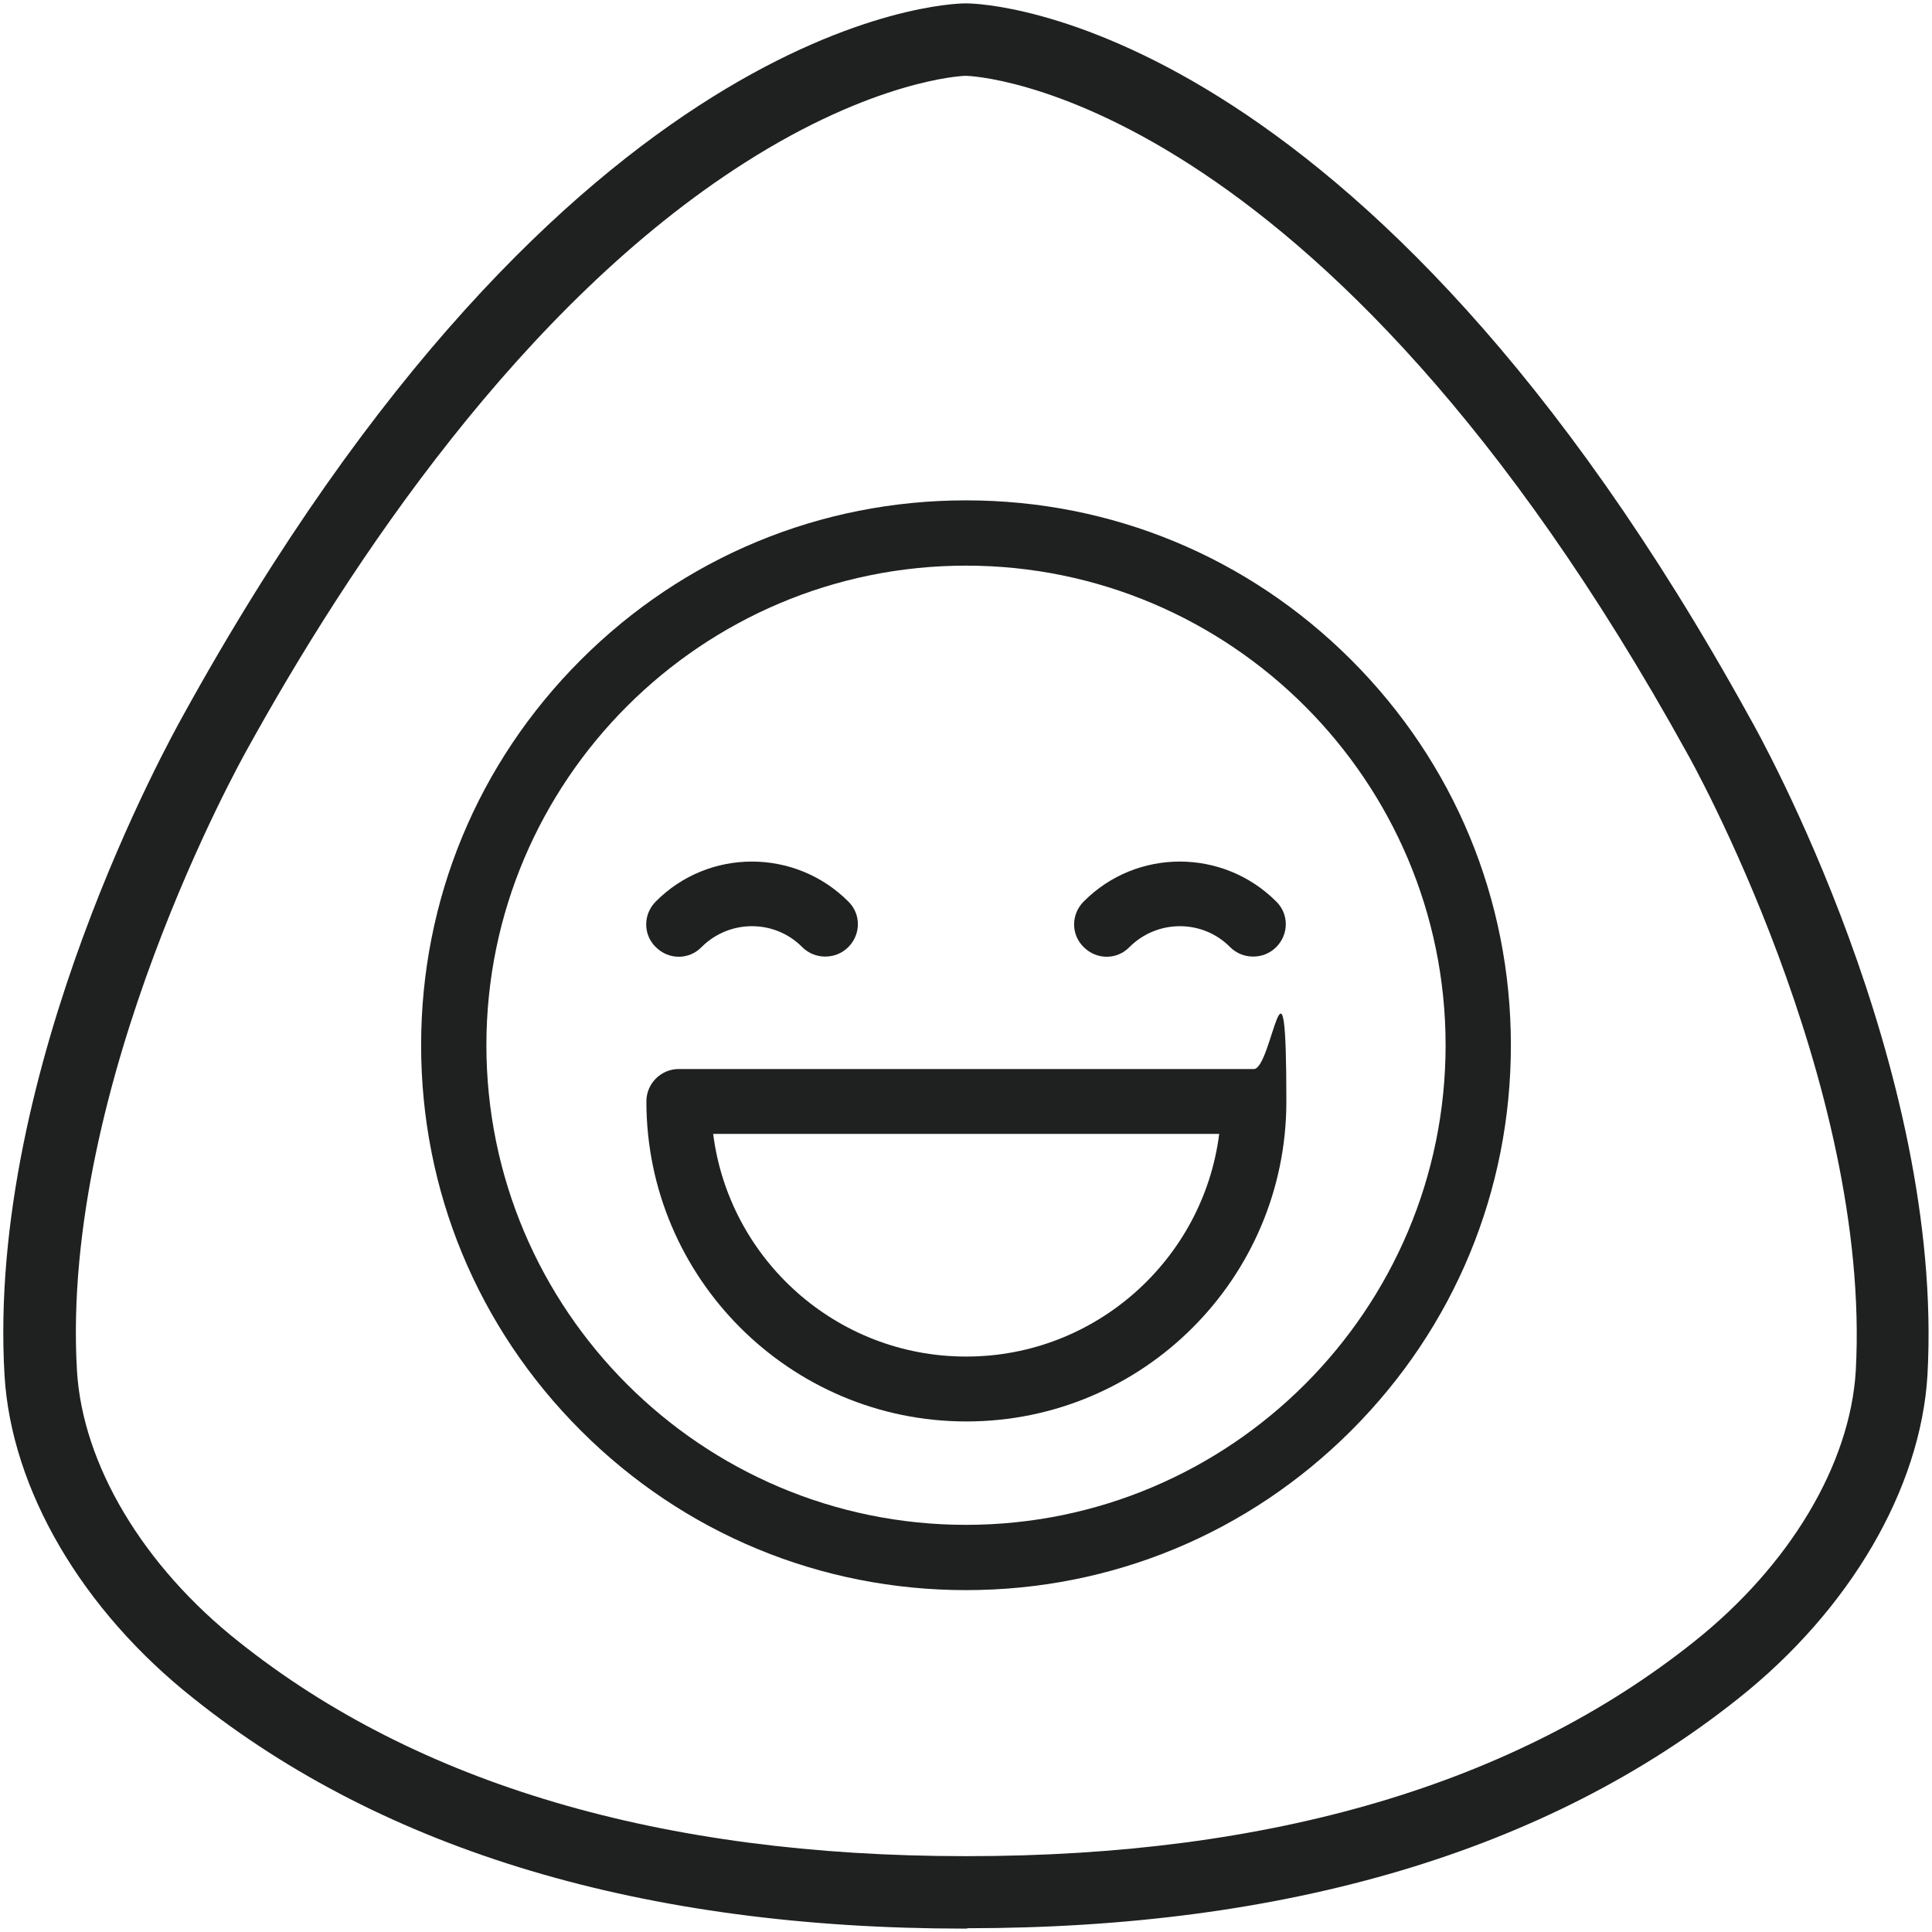
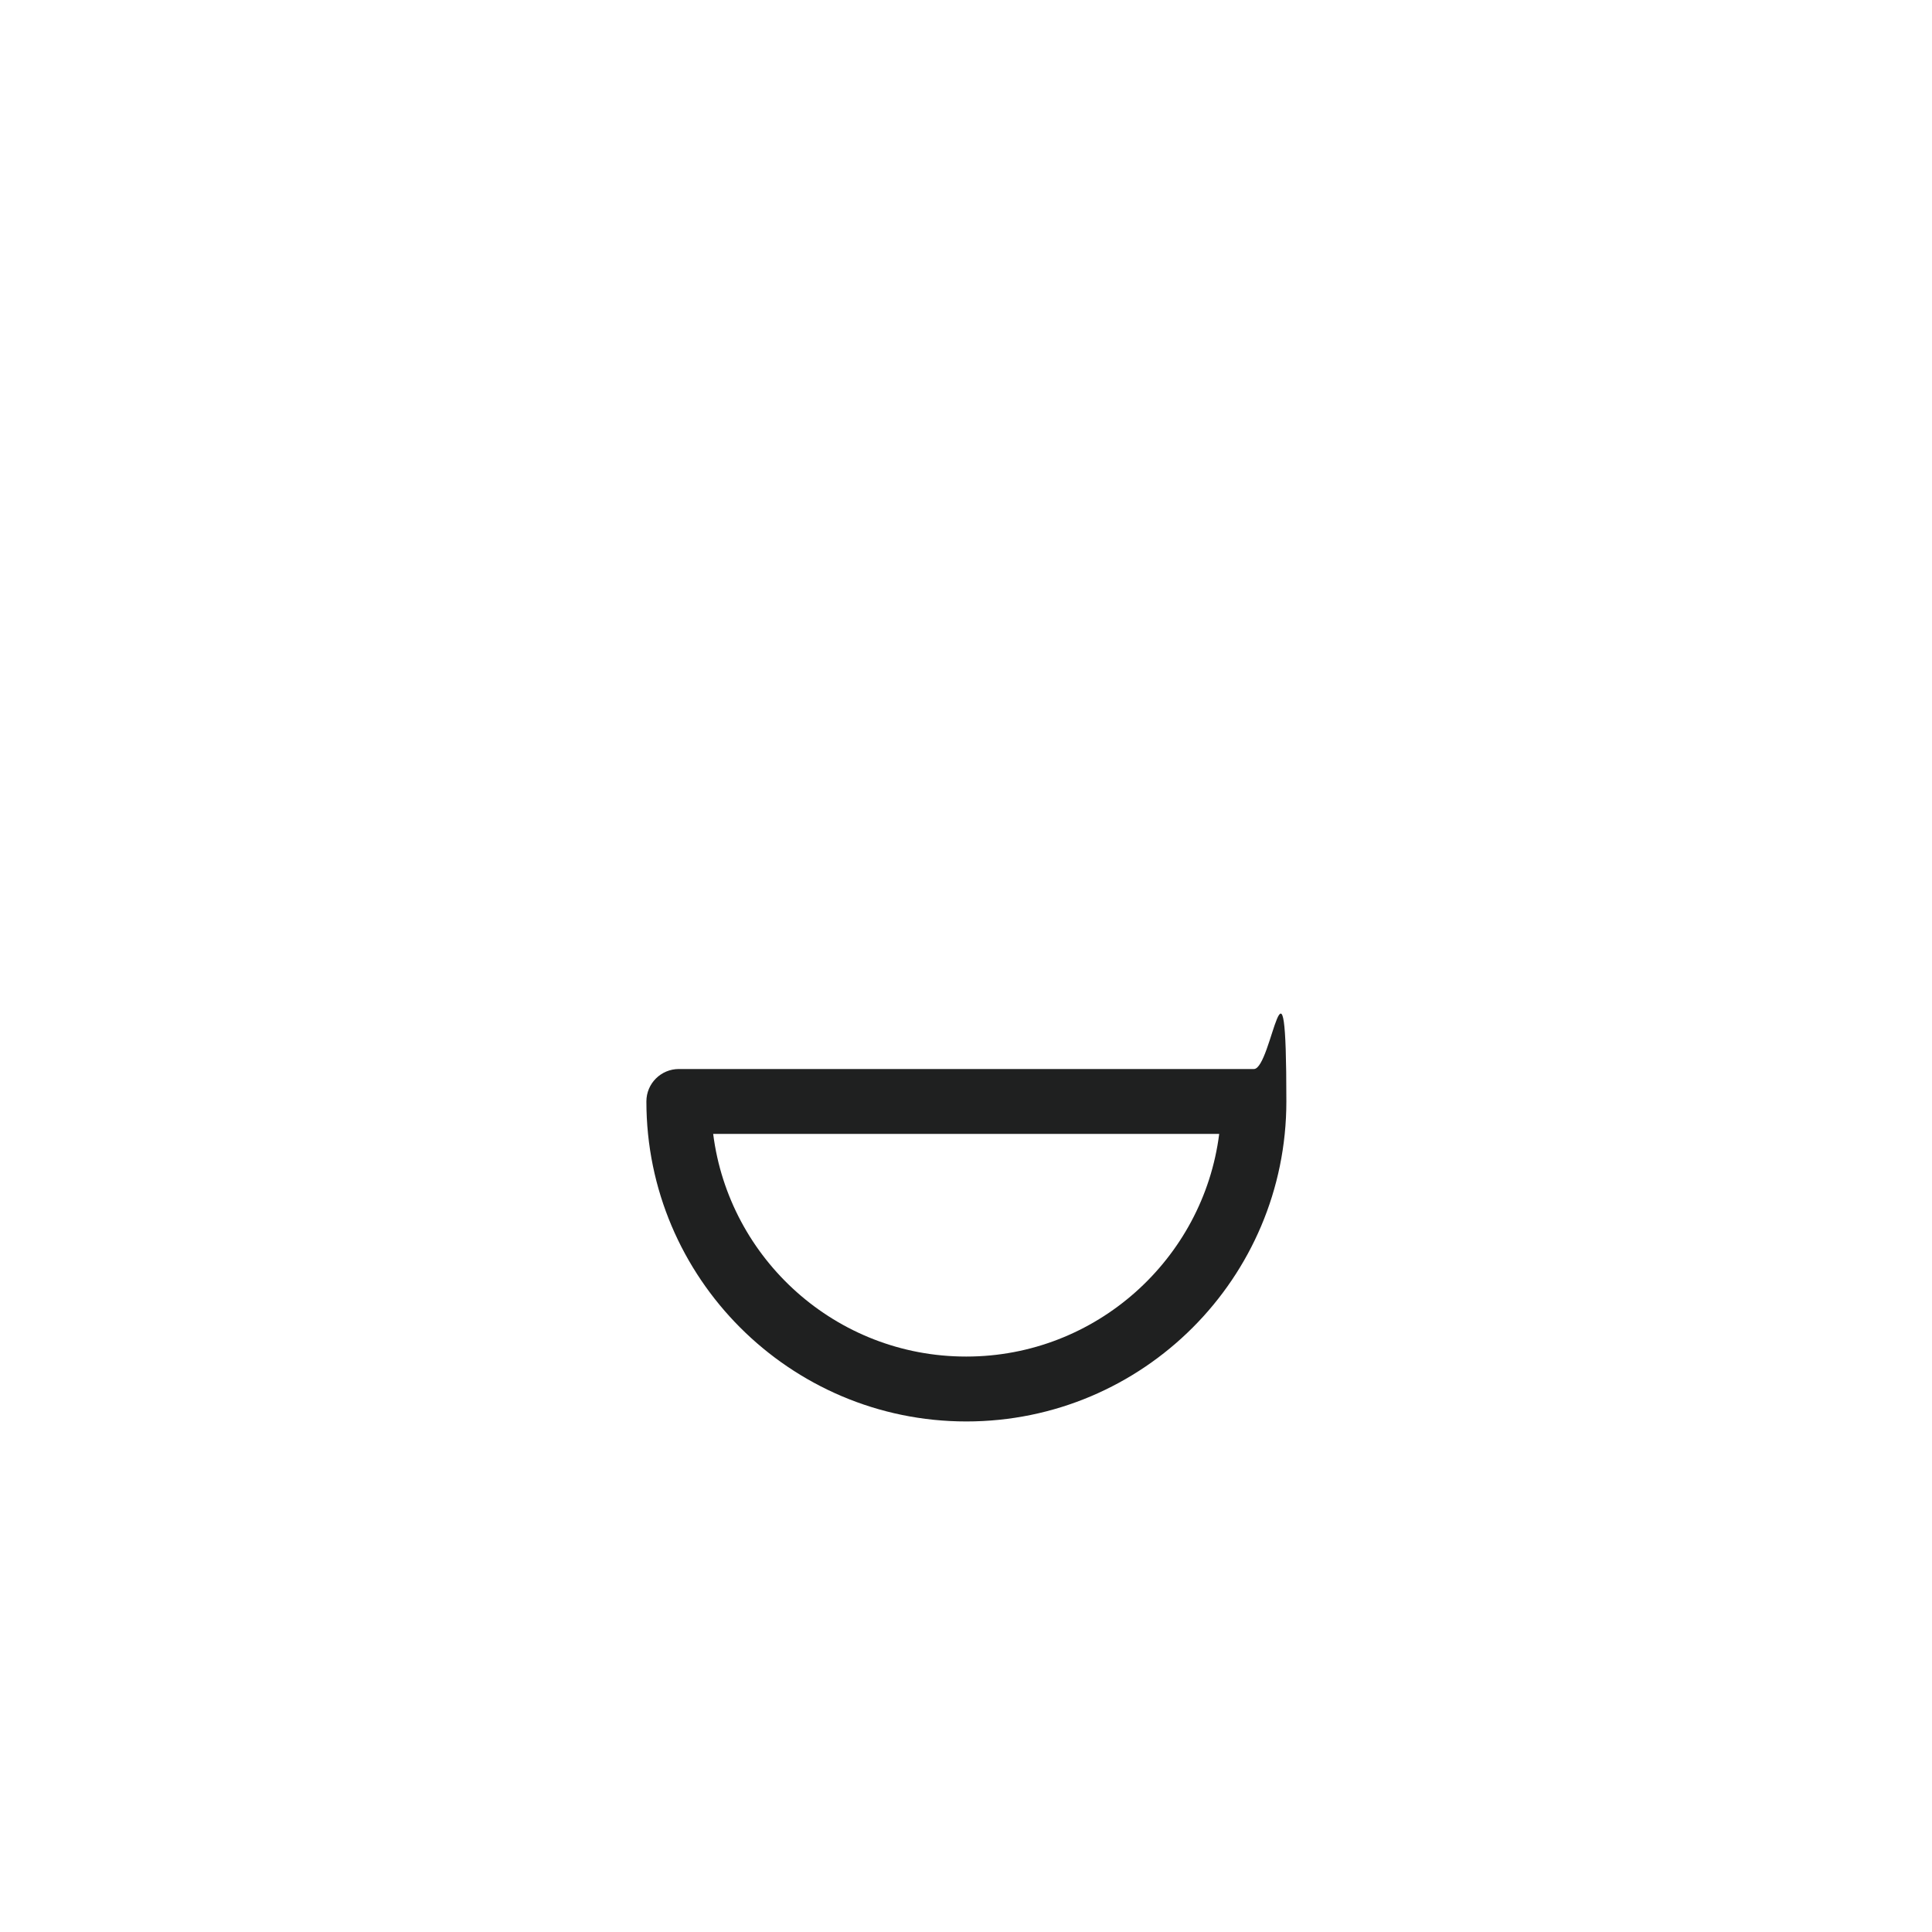
<svg xmlns="http://www.w3.org/2000/svg" viewBox="0 0 512 512" version="1.1" id="_x31__x2C_5">
  <defs>
    <style>
      .st0 {
        fill: #1f2020;
      }
    </style>
  </defs>
  <g>
-     <path d="M358.1,174.9c-27.3-27.3-63.5-42.3-102.1-42.3s-74.8,15-102.1,42.3c-27.3,27.3-42.3,63.5-42.3,102.1s15,74.8,42.3,102.1c27.3,27.3,63.5,42.3,102.1,42.3s74.8-15,102.1-42.3c27.3-27.3,42.3-63.5,42.3-102.1s-15-74.8-42.3-102.1ZM256,404.1c-70.1,0-127.1-57-127.1-127.1s57-127.1,127.1-127.1,127.1,57,127.1,127.1-57,127.1-127.1,127.1Z" class="st0" />
-     <path d="M224.8,238.9c-14.1-14.1-37-14.1-51,0-3.4,3.4-3.4,8.8,0,12.1,3.4,3.4,8.8,3.4,12.1,0,7.4-7.4,19.4-7.4,26.7,0,1.7,1.7,3.9,2.5,6.1,2.5s4.4-.8,6.1-2.5c3.4-3.4,3.4-8.8,0-12.1Z" class="st0" />
-     <path d="M338.2,238.9c-14.1-14.1-37-14.1-51,0-3.4,3.4-3.4,8.8,0,12.1,3.4,3.4,8.8,3.4,12.1,0,7.4-7.4,19.4-7.4,26.7,0,1.7,1.7,3.9,2.5,6.1,2.5s4.4-.8,6.1-2.5c3.4-3.4,3.4-8.8,0-12.1Z" class="st0" />
    <path d="M332.2,283.3h-152.3c-4.7,0-8.6,3.8-8.6,8.6,0,46.7,38,84.8,84.8,84.8s84.8-38,84.8-84.8-3.8-8.6-8.6-8.6ZM256,359.5c-34.4,0-62.8-25.8-67-59h134.1c-4.2,33.2-32.7,59-67,59Z" class="st0" />
  </g>
-   <path d="M256.3,511.1h-.6c-84.9,0-153.7-20.5-204.4-61-29.6-23.4-48.3-55.4-50.1-85.6-4.8-81.8,44.5-169.7,47-174.3C150.7,4,251.3,1,255.5.9h.7c4.3,0,104.8,3,207.5,189.3,2.6,4.5,51.6,92.4,47.1,174.2-1.8,30.1-20.5,62.2-50.1,85.7-50.7,40.4-119.5,60.9-204.4,60.9ZM255.8,20.1c-1.1,0-24.2,1.2-58.4,23-58.9,37.5-104.5,105.7-132.4,156.4h0c-.5,1-49.1,87.4-44.6,163.8,1.5,24.8,17.5,51.7,42.9,71.8,47.3,37.7,112,56.8,192.5,56.8h.6c80.5,0,145.2-19.1,192.5-56.8,25.4-20.2,41.4-47,42.9-71.8,4.2-76.6-44.2-162.9-44.7-163.7h0C349.6,23,257,20.1,256.1,20.1h-.4Z" class="st0" />
</svg>